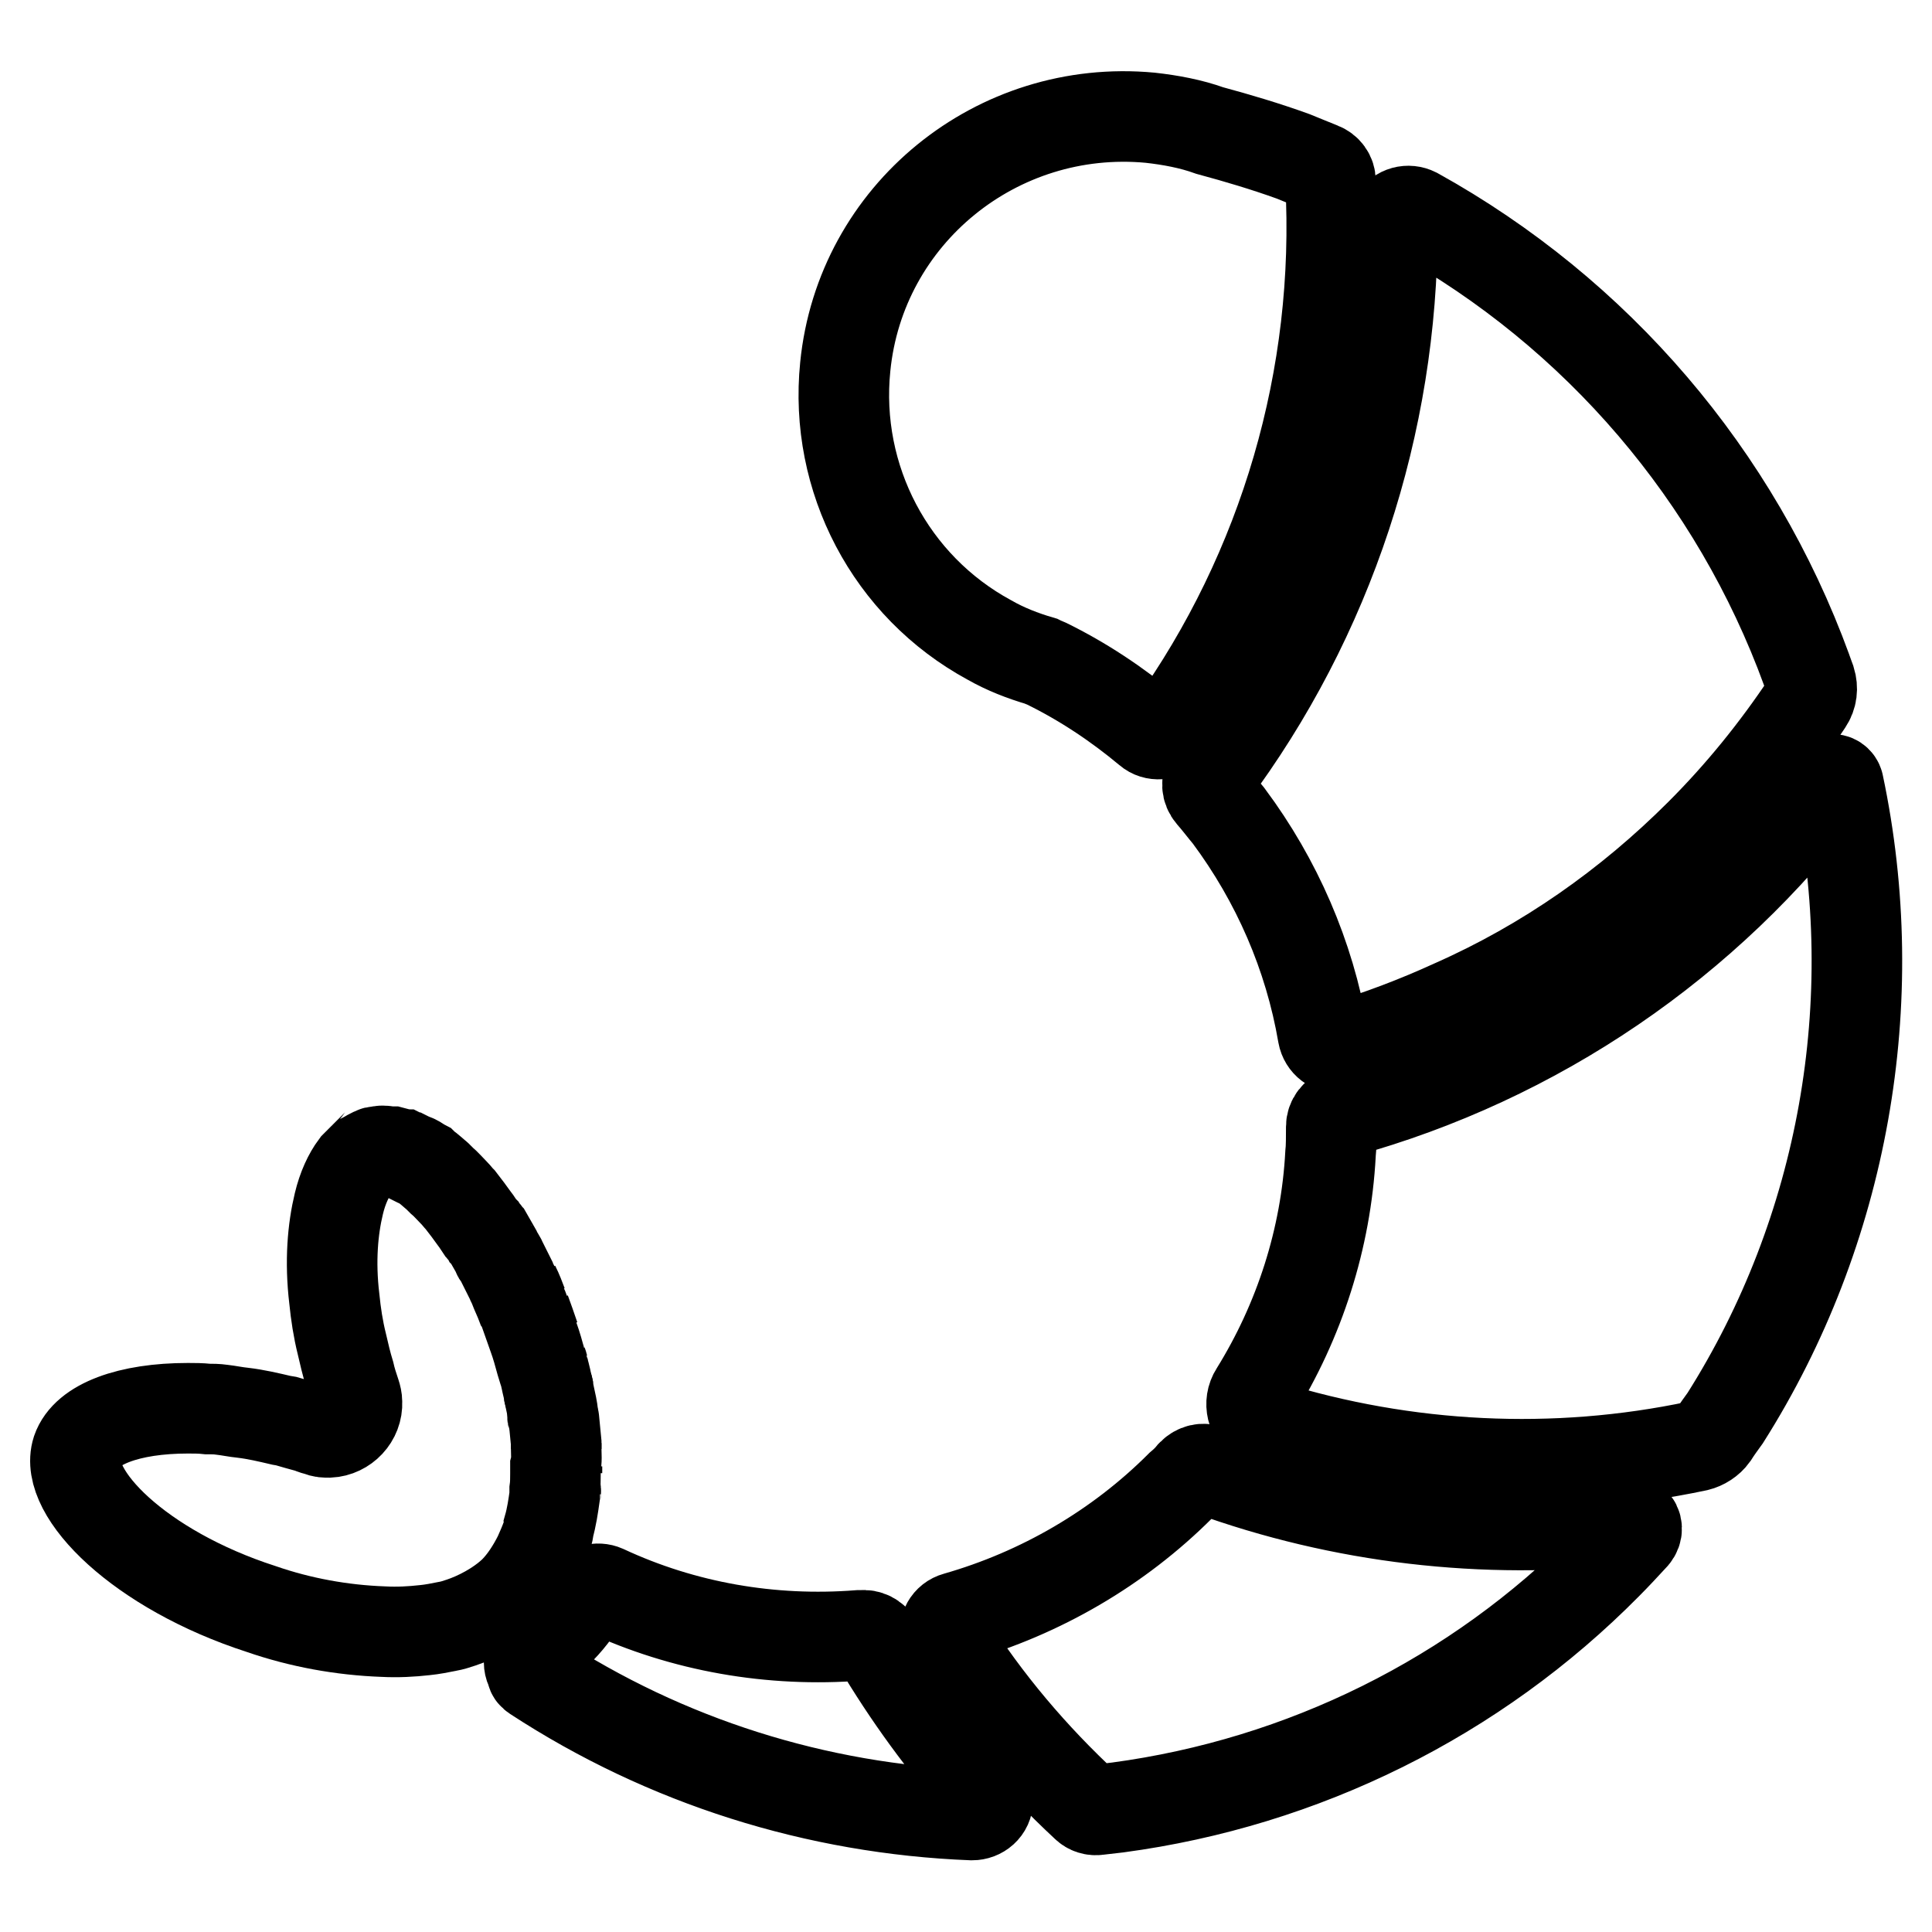
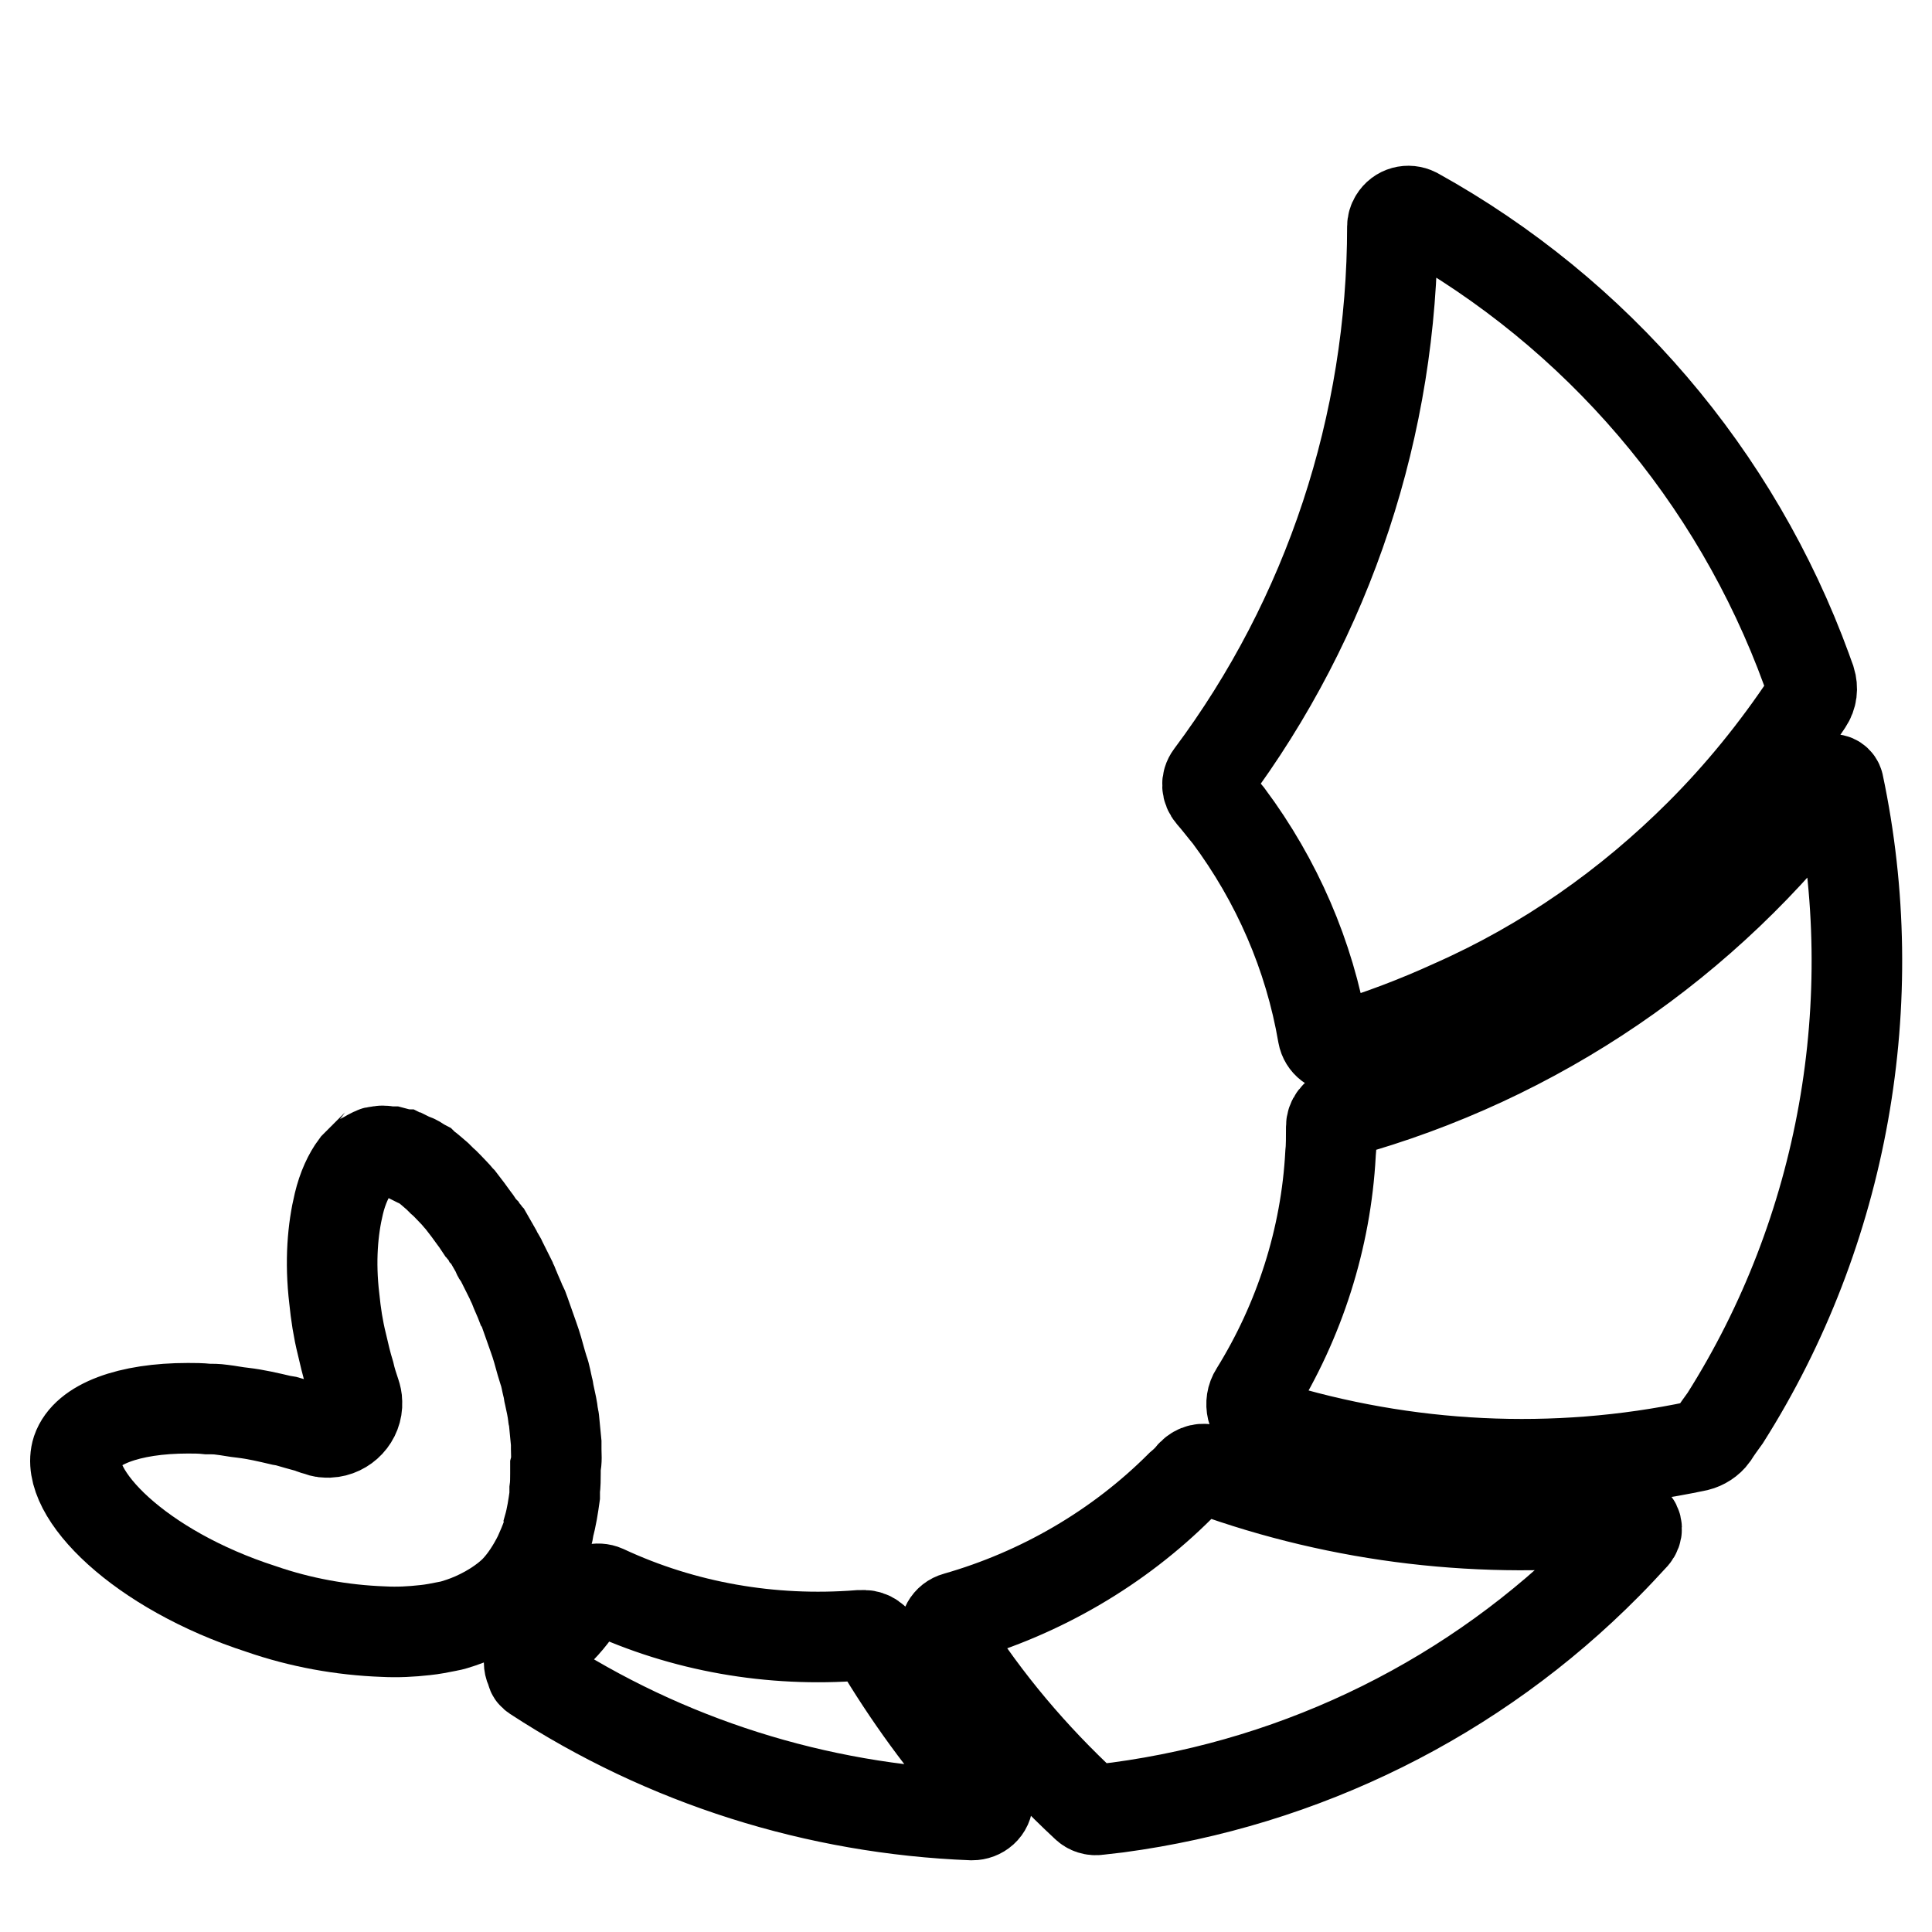
<svg xmlns="http://www.w3.org/2000/svg" version="1.1" x="0px" y="0px" viewBox="0 0 256 256" enable-background="new 0 0 256 256" xml:space="preserve">
  <g>
    <path stroke-width="12" fill-opacity="0" stroke="#000000" d="M224.9,191.6c0.8-0.2,1.6-0.7,2.1-1.4c0.5-0.8,1.1-1.6,1.6-2.3c15.7-24.8,21.1-55.2,15-84 c-0.1-0.4-0.5-0.7-0.9-0.6c-0.2,0-0.4,0.1-0.5,0.3c-16,21.3-38.6,36.7-64.3,43.8c-0.9,0.2-1.5,1-1.5,1.9c0,1.2,0,2.8-0.1,3.6 c-0.6,11.2-4.1,22.1-10,31.6c-0.9,1.4-0.4,3.2,0.9,4.1c0.2,0.1,0.4,0.2,0.7,0.3C186.3,194.6,206,195.6,224.9,191.6z M225.3,110.5 c5.3-5.3,10-11.1,14.2-17.4c0.6-0.9,0.7-1.9,0.4-2.9c-0.2-0.5-0.3-0.9-0.5-1.4C230,63,211.6,41.5,187.6,28.2 c-1-0.5-2.2-0.2-2.8,0.8c-0.2,0.3-0.3,0.7-0.3,1c0,26.2-8.4,51.8-24.1,72.8c-0.6,0.8-0.5,1.8,0.1,2.5c0.8,0.9,1.7,2.1,2.3,2.8 c6.4,8.6,10.7,18.5,12.5,29c0.2,1.1,1.2,1.9,2.3,1.7c0.1,0,0.2,0,0.2-0.1c5-1.5,10-3.4,14.8-5.6C204.8,127.7,215.8,120,225.3,110.5 z M143.9,239.3c0.4,0.4,1,0.6,1.6,0.5c0.9-0.1,1.7-0.2,2.6-0.3c24.6-3.3,47.4-14.6,64.8-32.2c1.2-1.2,2.4-2.5,3.6-3.8 c0.5-0.6,0.5-1.4-0.1-1.9c-0.3-0.3-0.7-0.4-1.1-0.3c-18.6,2.1-37.5-0.1-55.1-6.5c-0.8-0.3-1.6-0.1-2.2,0.5l-0.1,0.1 c-0.4,0.5-0.9,1-1.5,1.5c-8.2,8.2-18.5,14.2-29.7,17.4c-1.1,0.3-1.7,1.4-1.4,2.5c0.1,0.2,0.1,0.4,0.2,0.5 C130.7,225.5,136.9,232.8,143.9,239.3L143.9,239.3z M70.9,222.1c17.3,11.3,37.3,17.6,57.9,18.4c1.1,0,2.1-0.8,2.1-2 c0-0.5-0.2-1-0.5-1.4c-5.4-6-10.1-12.5-14.2-19.4c-0.4-0.7-1.2-1.1-2-1c-0.1,0-0.3,0-0.4,0c-11.6,0.9-23.2-1.1-33.7-6 c-0.9-0.4-2.1-0.1-2.6,0.8c-1,1.8-2.3,3.5-3.8,4.9c-0.8,0.8-1.7,1.5-2.7,2.2c-0.9,0.6-1.2,1.9-0.5,2.8 C70.4,221.7,70.6,221.9,70.9,222.1L70.9,222.1z" />
-     <path stroke-width="12" fill-opacity="0" stroke="#000000" d="M176.3,24c0-0.8-0.5-1.5-1.3-1.8c-1.2-0.5-3-1.2-3.7-1.5c-3.6-1.3-7.3-2.4-11-3.4c-2.5-0.9-5.2-1.4-7.9-1.7 C132.1,13.7,114,28.4,112,48.6c-1.5,14.8,6,29.1,19.1,36.2c2.1,1.2,4.4,2.1,6.8,2.8l0.2,0.1c0.2,0.1,0.3,0.1,0.5,0.2 c4.9,2.4,9.4,5.4,13.6,8.9c0.8,0.7,2.1,0.6,2.9-0.2c0,0,0.1-0.1,0.1-0.1C170.2,75.5,177.7,49.9,176.3,24z M73.6,198 c0-0.2,0-0.4,0-0.6C73.7,197.6,73.6,197.8,73.6,198z M71.9,180.8c0-0.1-0.1-0.2-0.1-0.3c0.1,0.3,0.2,0.7,0.3,1 C72,181.2,71.9,181,71.9,180.8z M72.8,184.8c-0.1-0.3-0.1-0.7-0.2-1C72.7,184.1,72.7,184.5,72.8,184.8z M73.8,194.3v0.9 C73.8,194.9,73.8,194.6,73.8,194.3z M73.7,192c0-0.3,0-0.5,0-0.8C73.7,191.5,73.7,191.7,73.7,192z M73.3,188.1 c0-0.2-0.1-0.3-0.1-0.5C73.3,187.7,73.3,187.9,73.3,188.1z M68.2,170.4c0.4,0.8,0.7,1.6,1,2.4C68.9,172,68.5,171.2,68.2,170.4z  M70.8,177.1c-0.4-1.2-0.8-2.3-1.2-3.4C70,174.8,70.4,175.9,70.8,177.1z" />
    <path stroke-width="12" fill-opacity="0" stroke="#000000" d="M73.7,192c0-0.3,0-0.5,0-0.8c-0.1-1-0.2-2.1-0.3-3.1c0-0.2-0.1-0.3-0.1-0.5c-0.1-0.9-0.3-1.8-0.5-2.7 c-0.1-0.3-0.1-0.7-0.2-1c-0.2-0.8-0.3-1.6-0.6-2.4c-0.1-0.3-0.2-0.7-0.3-1c-0.3-1.1-0.6-2.2-1-3.3c-0.4-1.1-0.8-2.3-1.2-3.4 c-0.1-0.3-0.2-0.6-0.4-0.9c-0.3-0.8-0.7-1.6-1-2.4c-0.1-0.3-0.3-0.6-0.4-0.9c-0.4-0.8-0.8-1.6-1.2-2.4c-0.1-0.2-0.2-0.5-0.4-0.7 s-0.2-0.4-0.3-0.6c-0.4-0.7-0.8-1.4-1.2-2.1l-0.1-0.1c-0.1-0.2-0.2-0.4-0.4-0.5c-0.1-0.1-0.2-0.2-0.3-0.4l-0.1-0.1 c-0.2-0.3-0.4-0.6-0.6-0.9l-0.3-0.4v0c-0.3-0.4-0.5-0.7-0.8-1.1c-0.3-0.4-0.7-0.9-1-1.3c-0.3-0.3-0.5-0.6-0.8-0.9 c-0.6-0.6-1.1-1.2-1.7-1.7c-0.2-0.2-0.3-0.3-0.5-0.5c-0.6-0.5-1.1-1-1.7-1.4l-0.1-0.1c-0.2-0.1-0.3-0.2-0.5-0.3 c-0.3-0.2-0.6-0.4-0.9-0.5l-0.3-0.1l-0.2-0.1l-0.1,0l-0.4-0.2l-0.2-0.1l-0.2-0.1c-0.1,0-0.2-0.1-0.3-0.1c-0.4-0.1-0.7-0.2-1.1-0.3 l-0.3,0c-0.3,0-0.6-0.1-0.9-0.1h-0.2c-0.2,0-0.5,0.1-0.7,0.1c-0.1,0-0.2,0-0.3,0.1c-0.4,0.1-0.8,0.4-1.2,0.6h0 c-0.1,0-0.1,0.1-0.2,0.1c-0.1,0.1-0.1,0.1-0.1,0.1s-0.1,0.1-0.1,0.1c-0.3,0.3-0.6,0.6-0.9,0.9c-0.9,1.2-1.7,2.9-2.2,5 c-0.8,3.3-1.2,7.6-0.6,12.6c0.2,2,0.5,4,1,6c0.3,1.3,0.6,2.6,1,3.9c0.2,0.9,0.5,1.8,0.8,2.7c0.1,0.3,0.2,0.7,0.2,1.1 c0.1,2.1-1.6,3.9-3.7,4c-0.5,0-0.9,0-1.3-0.2c-0.4-0.1-0.8-0.2-1.2-0.4c-1.1-0.3-2.2-0.6-3.2-0.9l-0.6-0.1c-1.7-0.4-3.4-0.8-5.1-1 c-1-0.1-1.9-0.3-2.8-0.4c-0.7-0.1-1.3-0.1-1.9-0.1c-0.9-0.1-1.8-0.1-2.6-0.1c-7.8,0-13.5,2.1-14.7,5.6c-1.8,5.6,8.3,15.8,24.4,21 c5.2,1.8,10.7,2.8,16.2,3c1.9,0.1,3.7,0,5.5-0.2c1-0.1,2-0.3,3-0.5c0.6-0.1,1.2-0.3,1.8-0.5c2.1-0.7,4.9-2.1,7-4.1 c1.4-1.4,2.5-3.2,3.3-4.8c0.4-0.9,0.8-1.8,1.1-2.7c0.1-0.3,0.2-0.7,0.2-1c0.4-1.4,0.6-2.8,0.8-4.2c0-0.1,0-0.1,0-0.2 c0-0.2,0-0.4,0-0.6c0.1-0.7,0.1-1.5,0.1-2.2v-0.9C73.8,193.5,73.7,192.8,73.7,192L73.7,192z" />
  </g>
</svg>